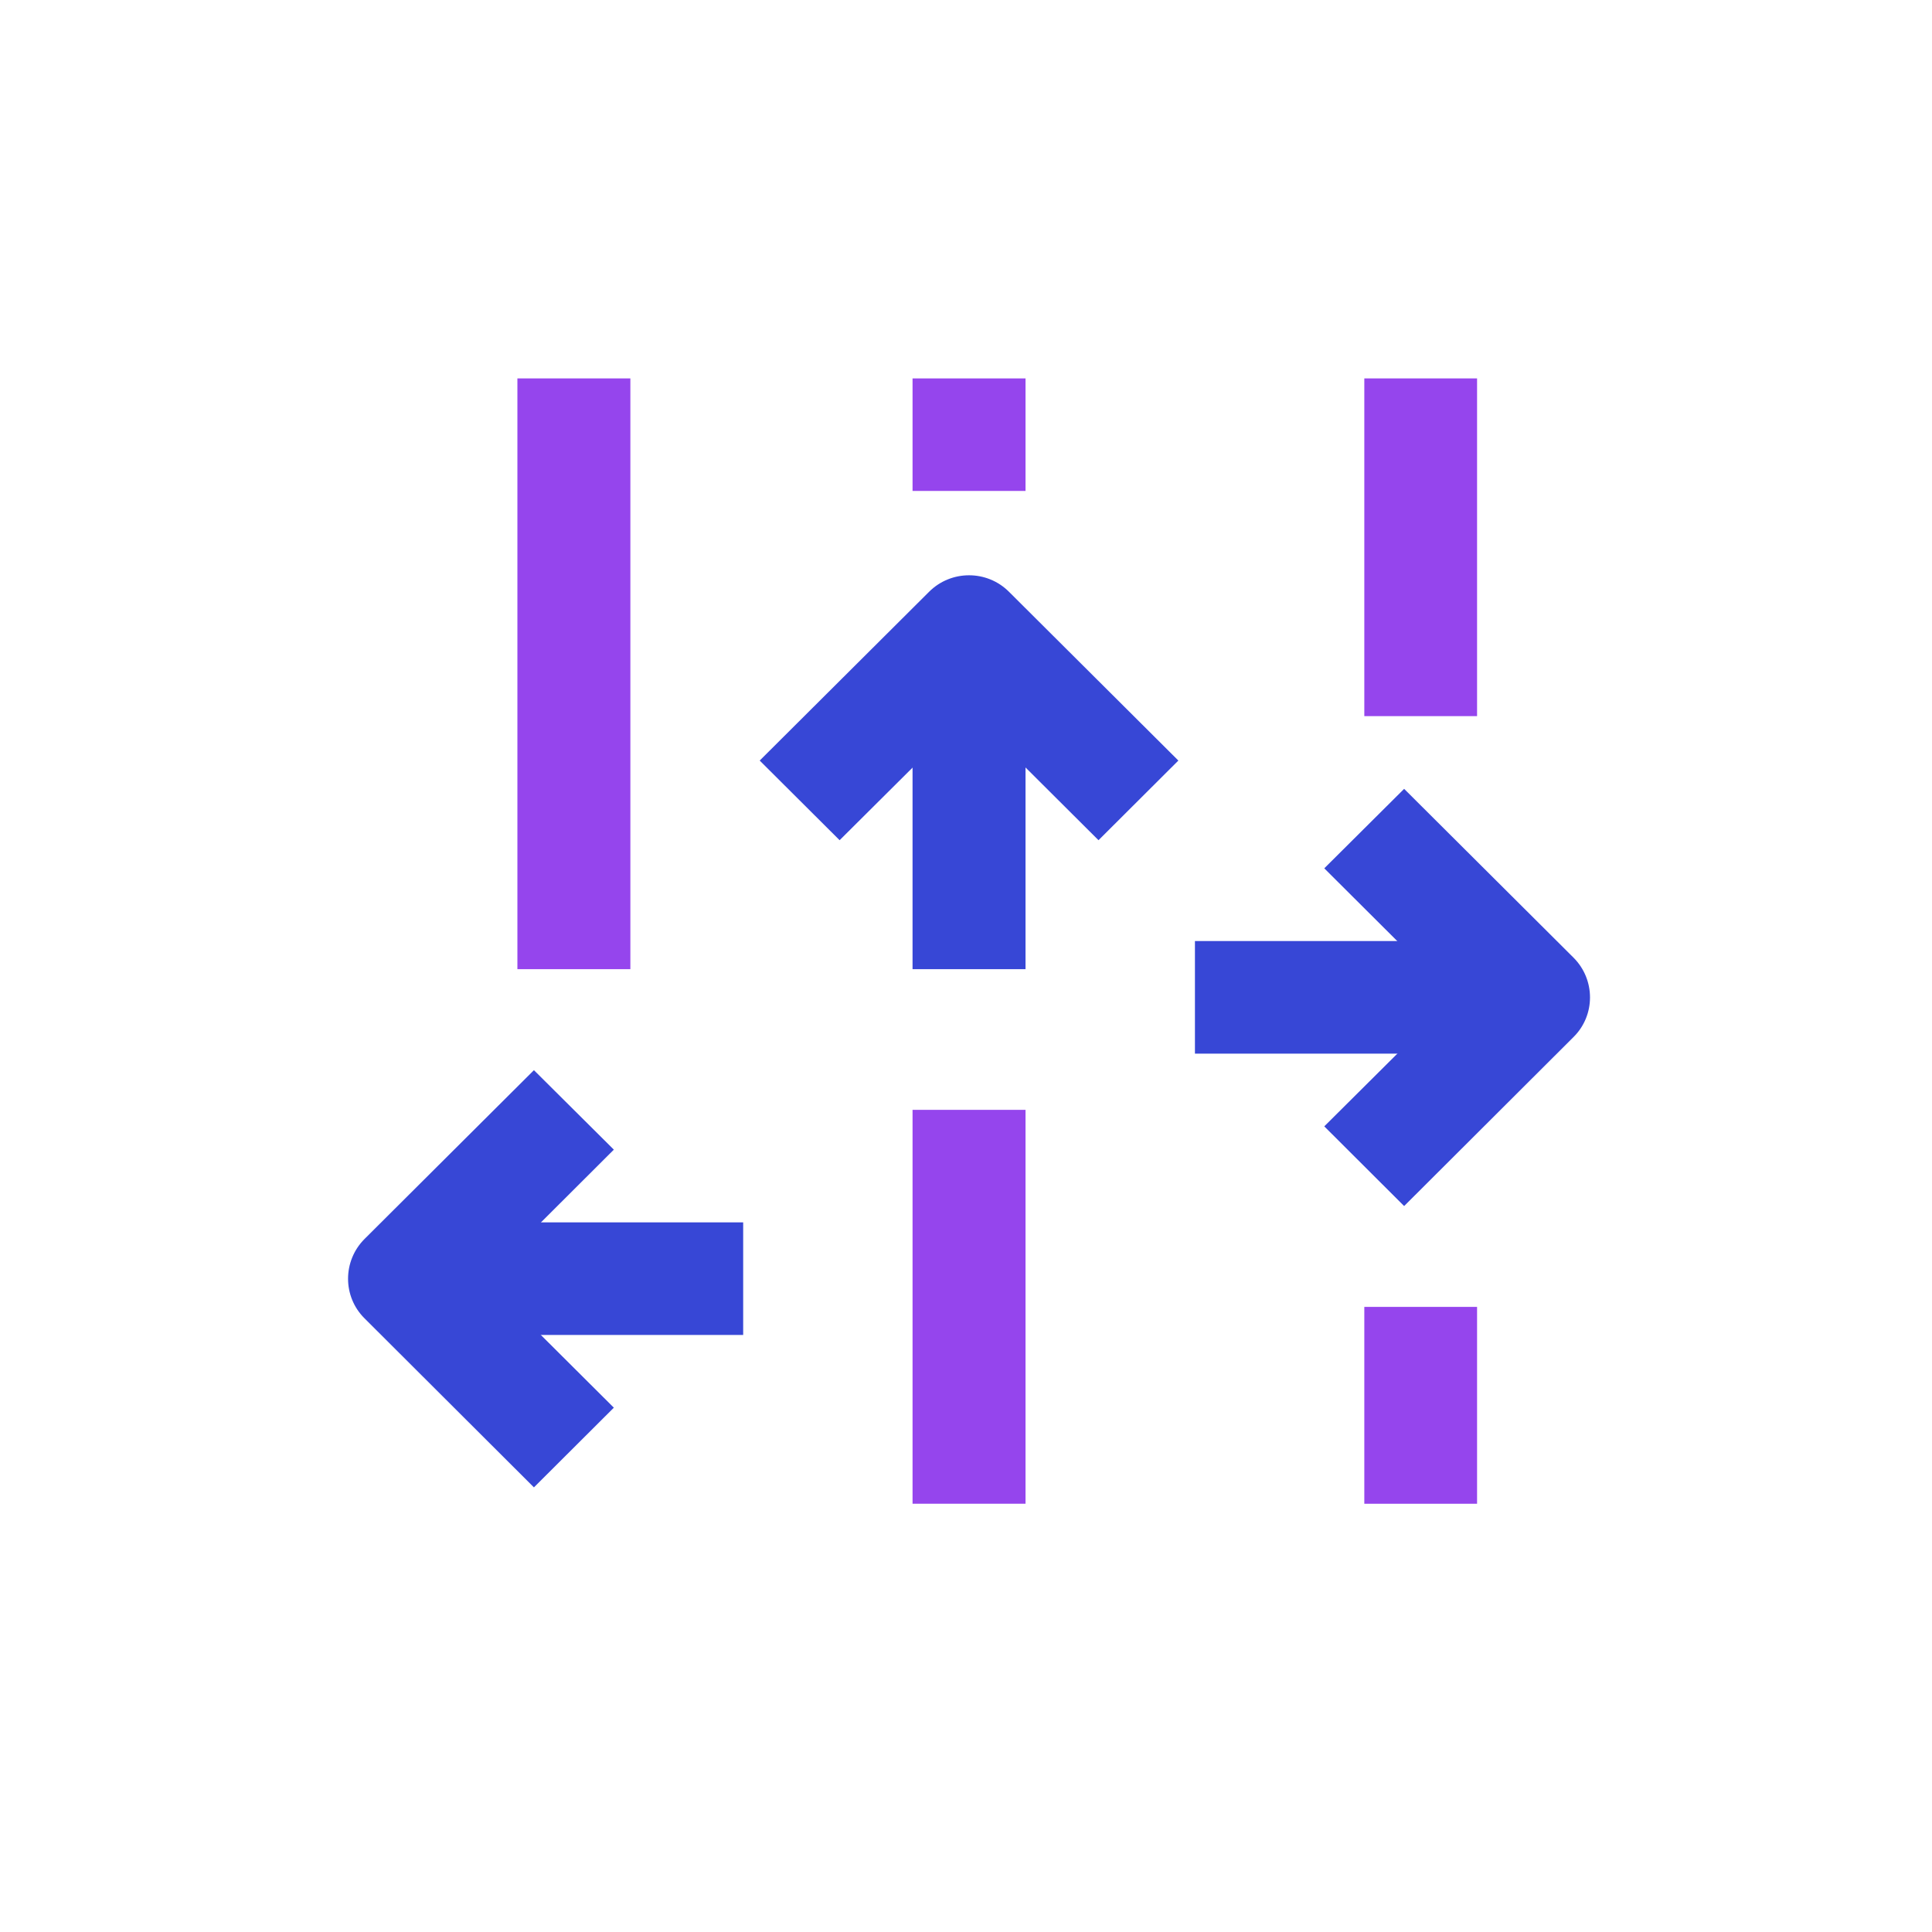
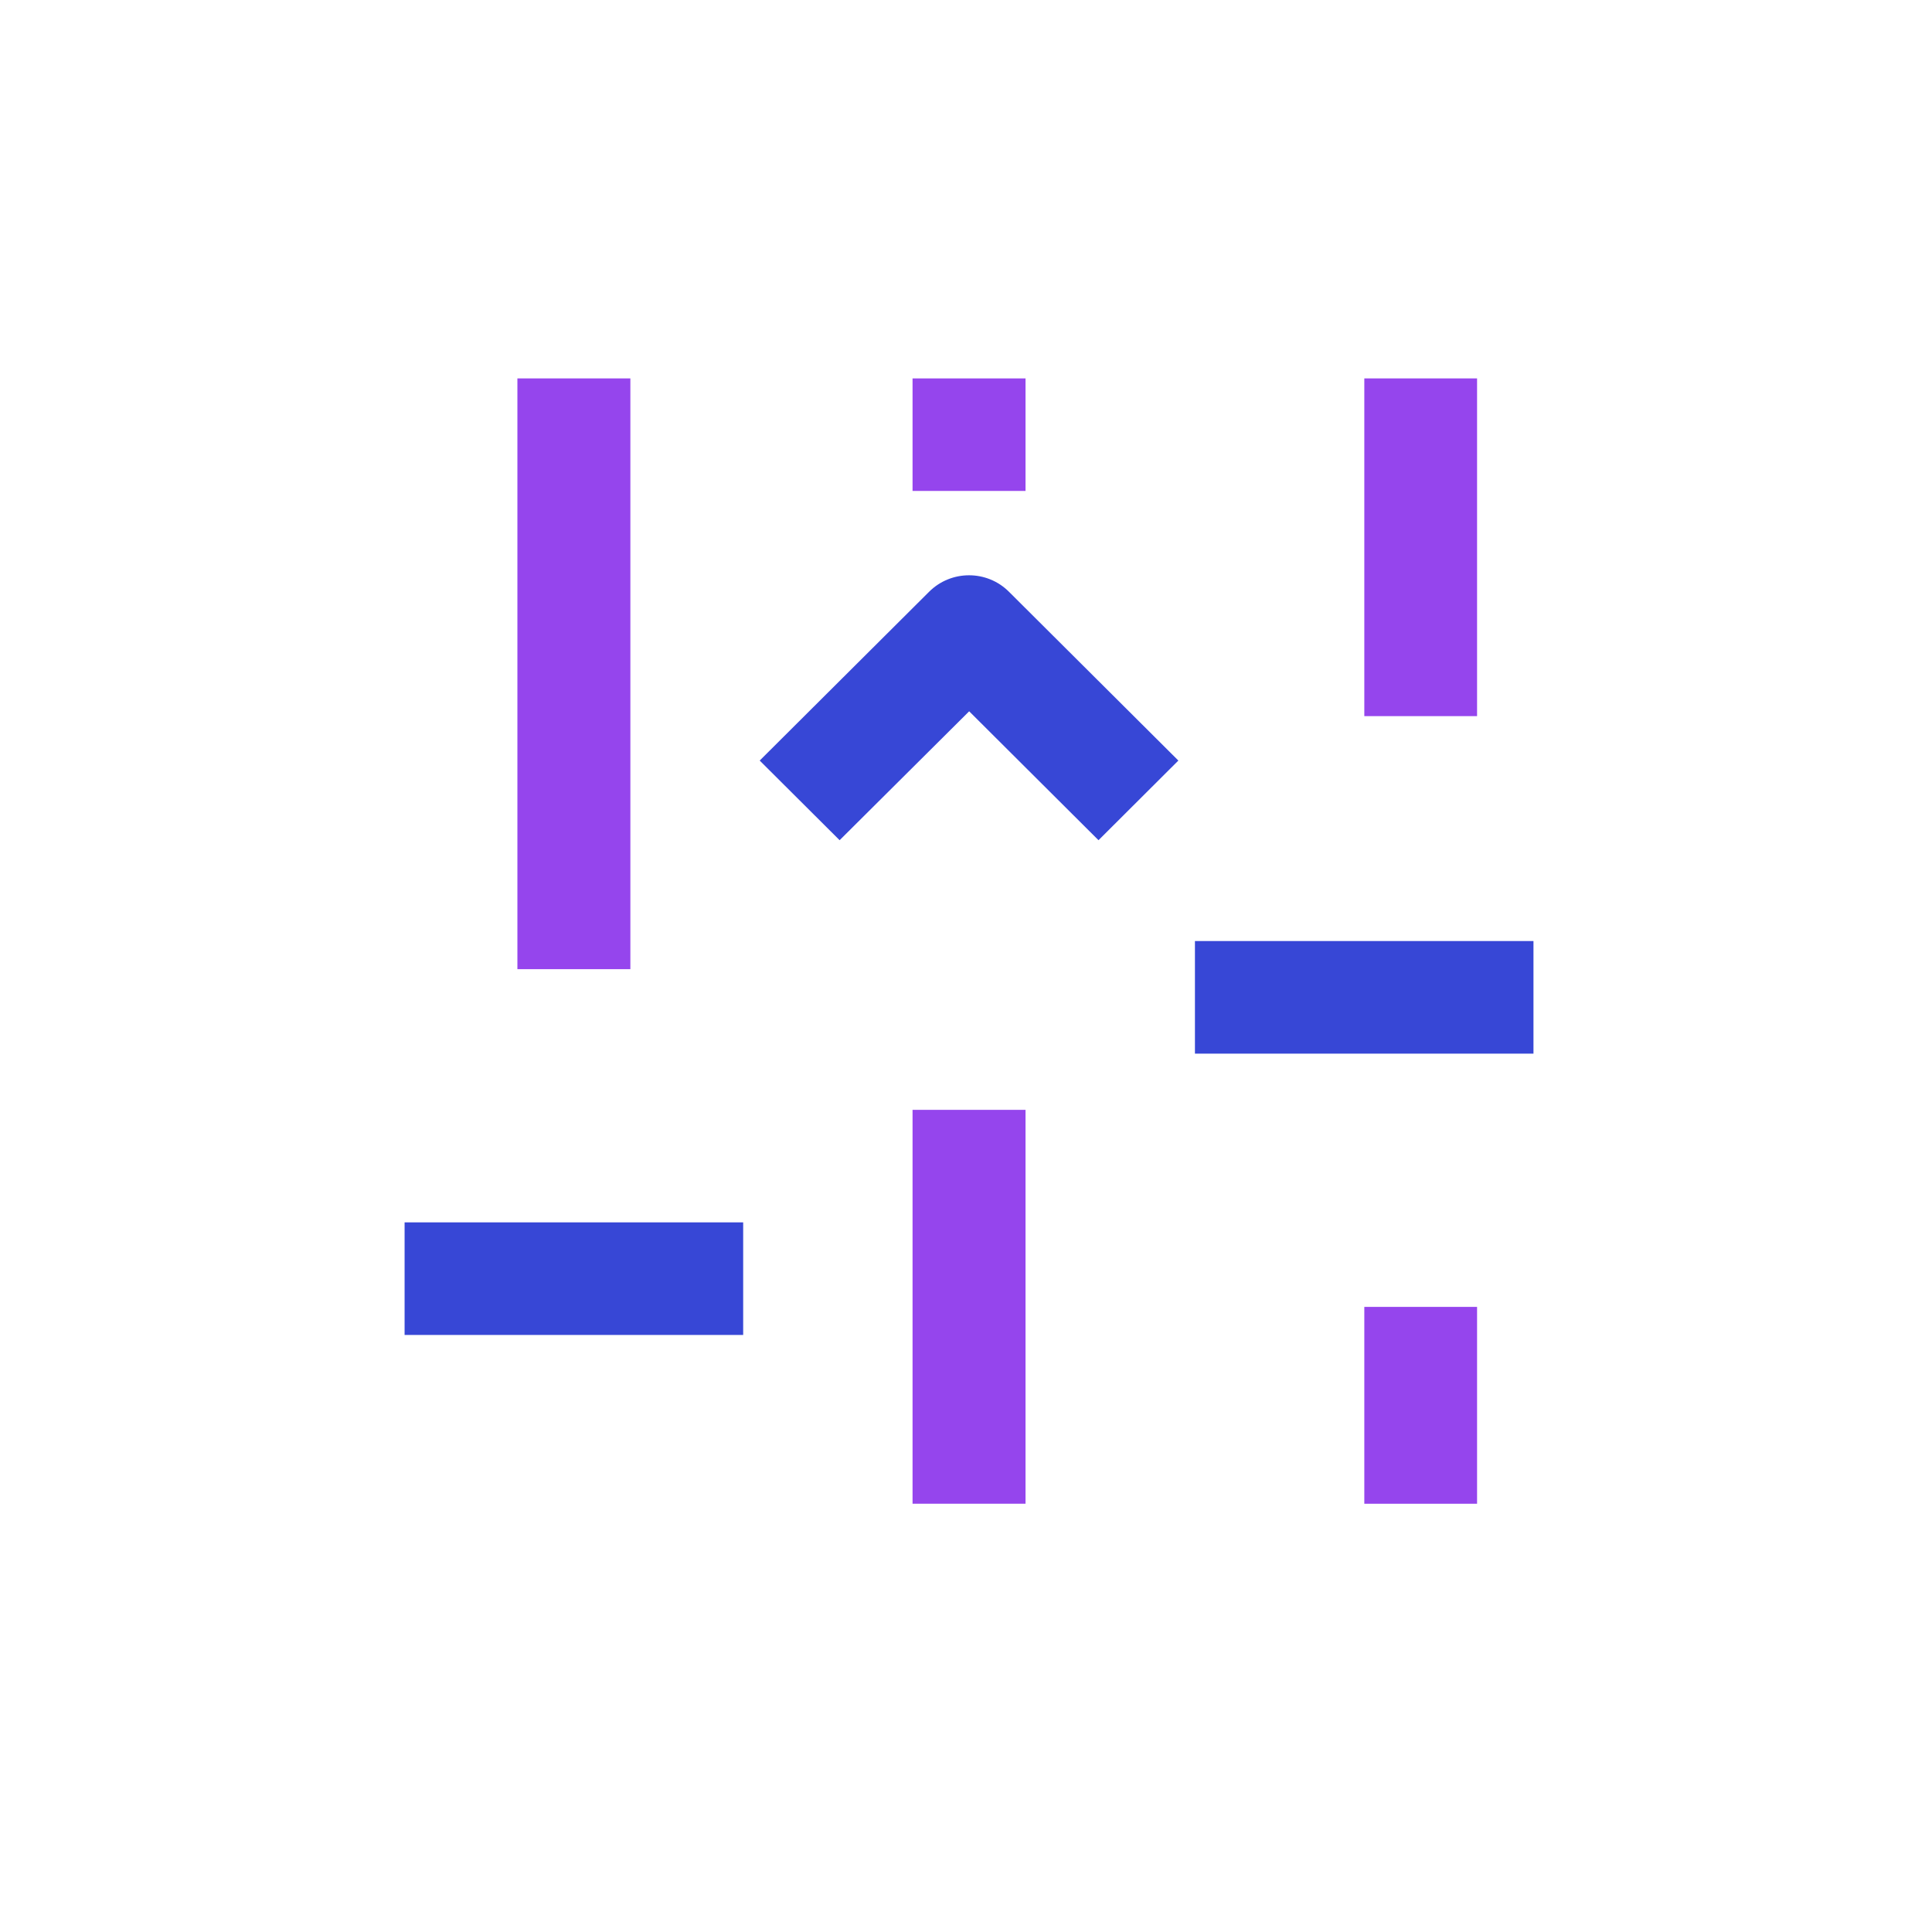
<svg xmlns="http://www.w3.org/2000/svg" width="48" zoomAndPan="magnify" viewBox="0 0 36 36" height="48" preserveAspectRatio="xMidYMid meet" version="1.0">
  <defs>
    <clipPath id="b8f65b7688">
-       <path d="M 6.383 19 L 12 19 L 12 28 L 6.383 28 Z M 6.383 19 " clip-rule="nonzero" />
-     </clipPath>
+       </clipPath>
    <clipPath id="1ceea62af4">
-       <path d="M 24 14 L 29.734 14 L 29.734 23 L 24 23 Z M 24 14 " clip-rule="nonzero" />
-     </clipPath>
+       </clipPath>
    <clipPath id="9598139a9a">
      <path d="M 25 7 L 28 7 L 28 28.117 L 25 28.117 Z M 25 7 " clip-rule="nonzero" />
    </clipPath>
    <clipPath id="7cc1556b23">
      <path d="M 17 7 L 20 7 L 20 28.117 L 17 28.117 Z M 17 7 " clip-rule="nonzero" />
    </clipPath>
  </defs>
  <g clip-path="url(#b8f65b7688)">
    <path fill="#3747d6" d="M 6.793 23.086 L 9.949 19.941 L 11.438 21.422 L 9.027 23.828 L 11.438 26.23 L 9.949 27.715 L 6.793 24.566 C 6.383 24.16 6.383 23.496 6.793 23.086 Z M 6.793 23.086 " fill-opacity="1" fill-rule="evenodd" />
  </g>
  <path fill="#3747d6" d="M 7.539 22.777 L 13.848 22.777 L 13.848 24.875 L 7.539 24.875 Z M 7.539 22.777 " fill-opacity="1" fill-rule="evenodd" />
  <g clip-path="url(#1ceea62af4)">
-     <path fill="#3747d6" d="M 29.32 17.844 L 26.164 14.699 L 24.676 16.18 L 27.09 18.586 L 24.676 20.988 L 26.164 22.473 L 29.32 19.324 C 29.73 18.918 29.73 18.254 29.32 17.844 Z M 29.32 17.844 " fill-opacity="1" fill-rule="evenodd" />
-   </g>
+     </g>
  <path fill="#3747d6" d="M 22.266 17.535 L 28.574 17.535 L 28.574 19.633 L 22.266 19.633 Z M 22.266 17.535 " fill-opacity="1" fill-rule="evenodd" />
  <path fill="#3747d6" d="M 17.312 11.027 L 14.156 14.172 L 15.645 15.656 L 18.059 13.254 L 20.469 15.656 L 21.957 14.172 L 18.801 11.027 C 18.391 10.617 17.723 10.617 17.312 11.027 Z M 17.312 11.027 " fill-opacity="1" fill-rule="evenodd" />
-   <path fill="#3747d6" d="M 17.004 11.77 L 19.109 11.77 L 19.109 18.059 L 17.004 18.059 Z M 17.004 11.77 " fill-opacity="1" fill-rule="evenodd" />
  <path fill="#9545ed" d="M 9.641 7.051 L 11.746 7.051 L 11.746 18.059 L 9.641 18.059 Z M 9.641 7.051 " fill-opacity="1" fill-rule="evenodd" />
  <g clip-path="url(#9598139a9a)">
    <path fill="#9545ed" d="M 27.523 7.051 L 27.523 13.344 L 25.422 13.344 L 25.422 7.051 Z M 27.523 24.352 L 27.523 28.02 L 25.422 28.02 L 25.422 24.352 Z M 27.523 24.352 " fill-opacity="1" fill-rule="evenodd" />
  </g>
  <g clip-path="url(#7cc1556b23)">
    <path fill="#9545ed" d="M 19.109 7.051 L 19.109 9.148 L 17.004 9.148 L 17.004 7.051 Z M 19.109 20.68 L 19.109 28.02 L 17.004 28.02 L 17.004 20.68 Z M 19.109 20.68 " fill-opacity="1" fill-rule="evenodd" />
  </g>
</svg>